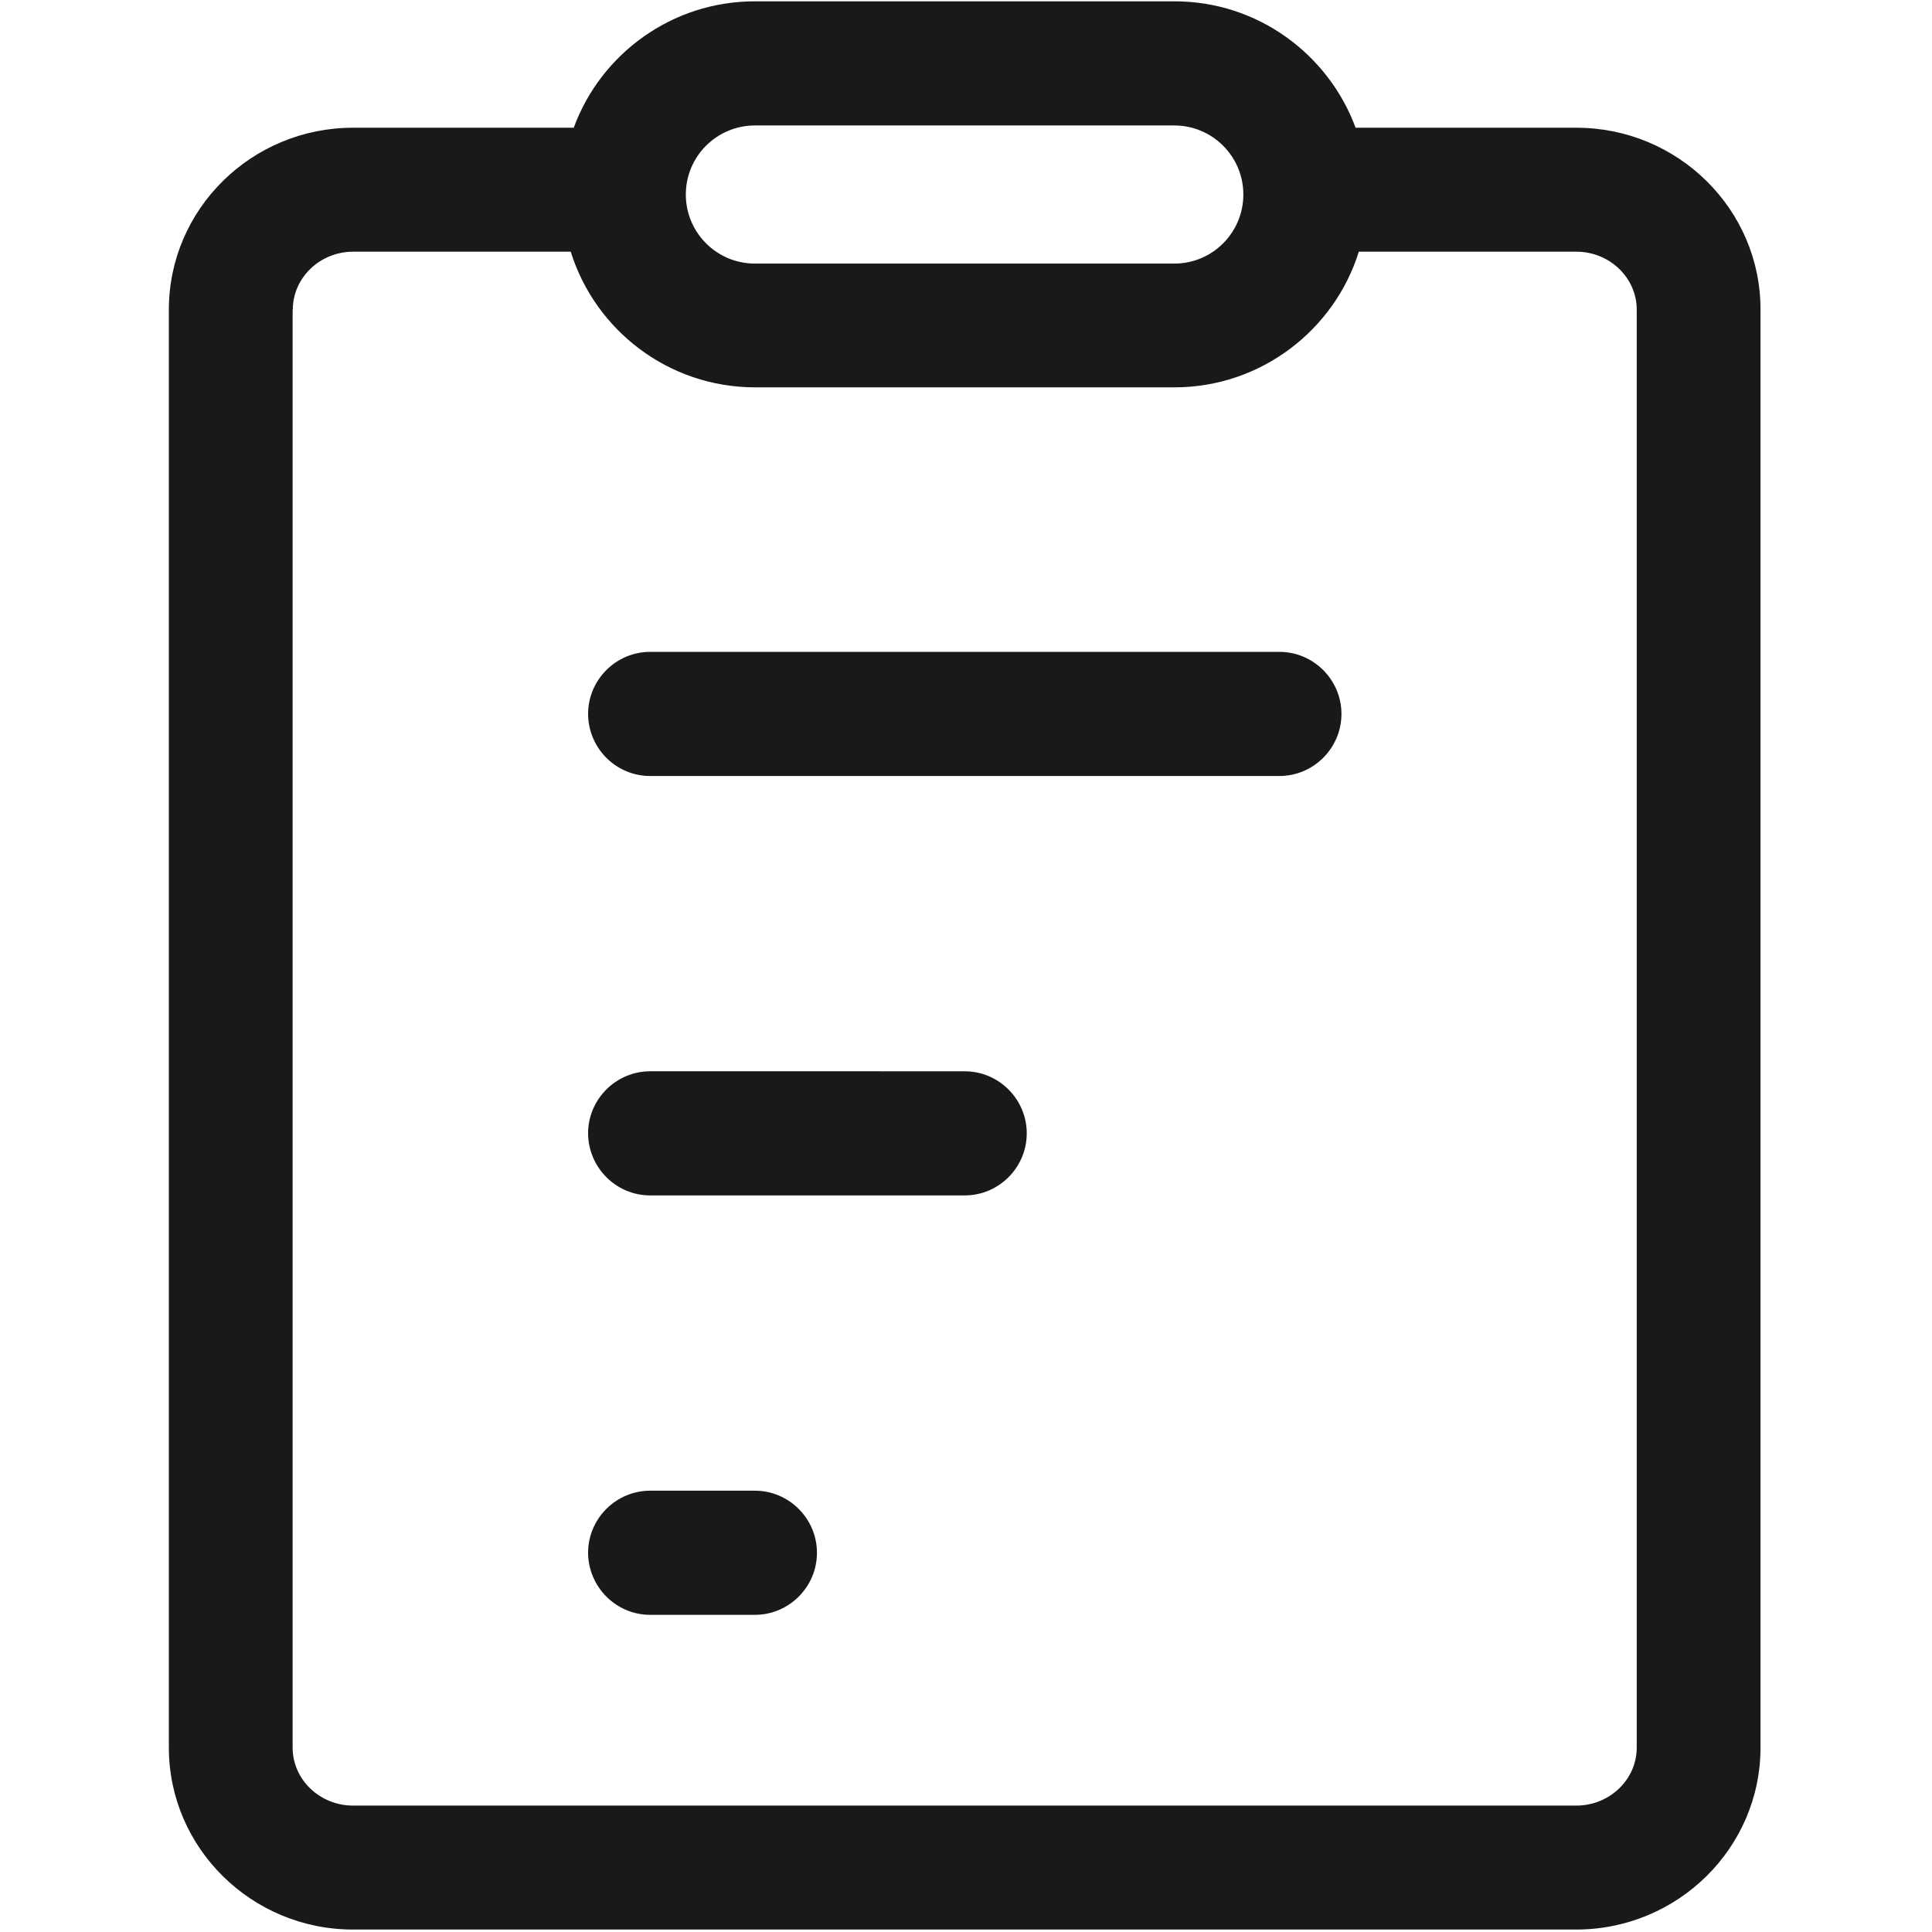
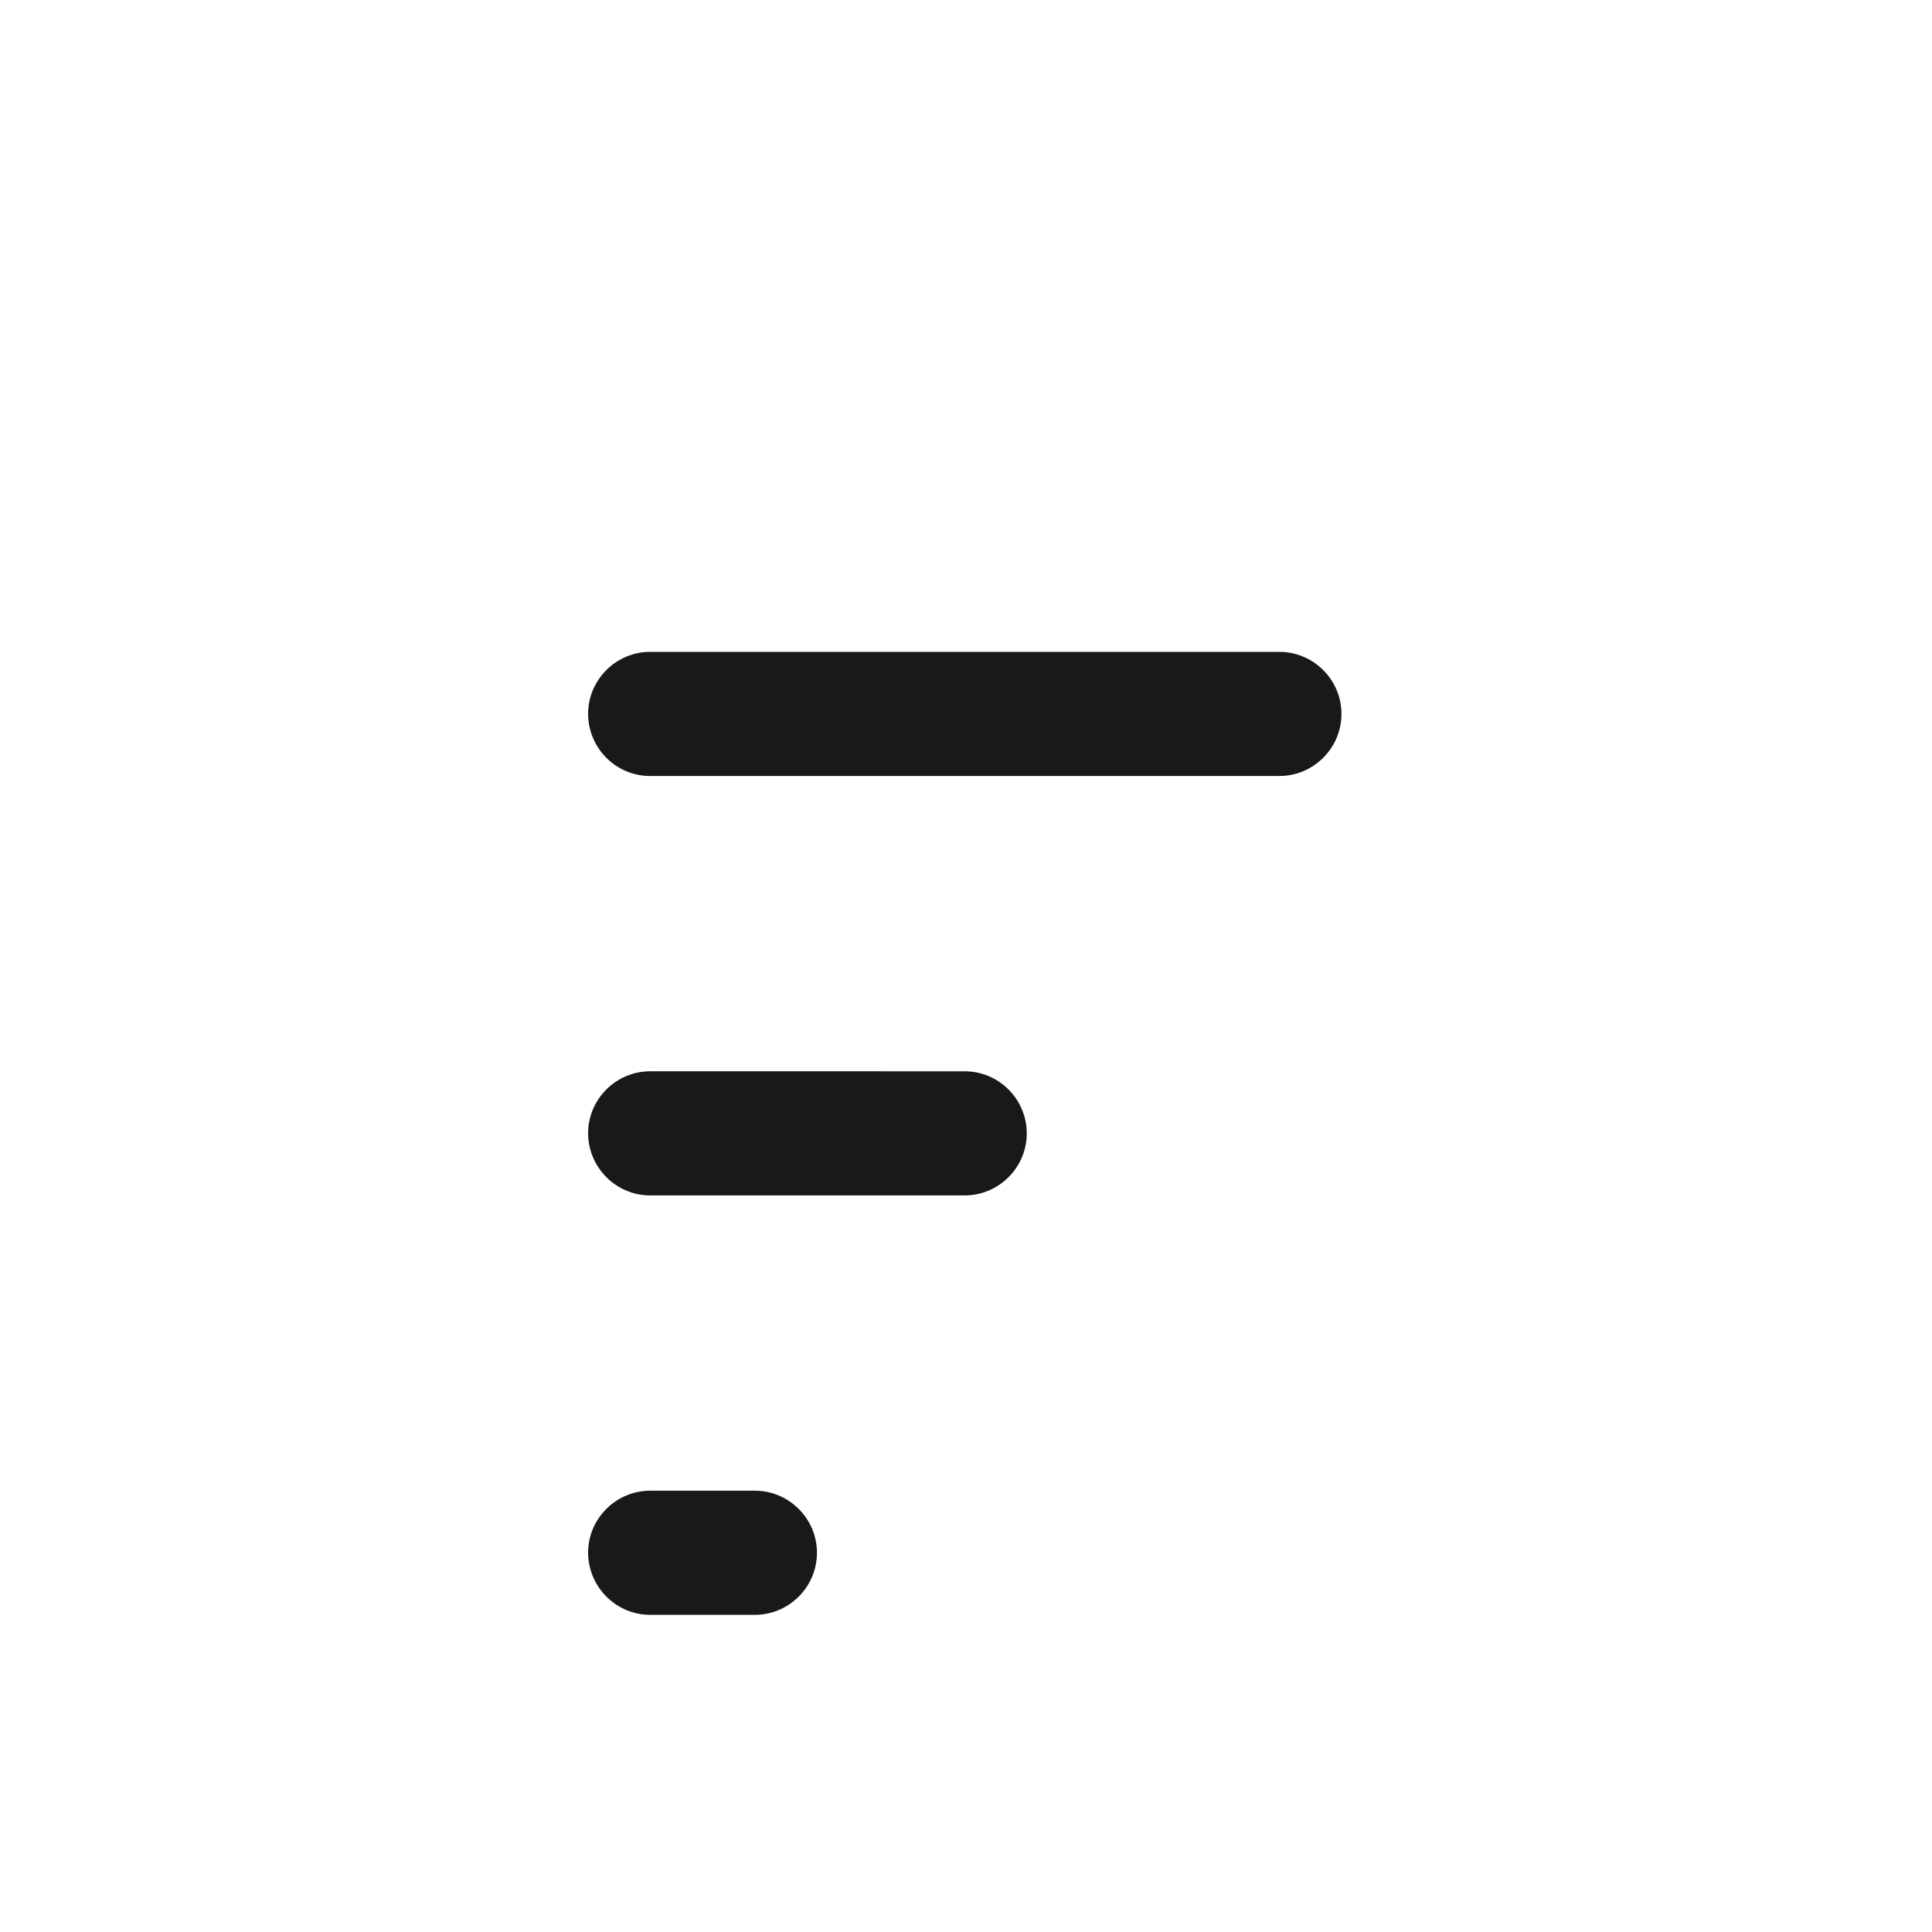
<svg xmlns="http://www.w3.org/2000/svg" t="1656506427064" class="icon" viewBox="0 0 1024 1024" version="1.1" p-id="33616" width="200" height="200">
  <defs>
    <style type="text/css">@font-face { font-family: feedback-iconfont; src: url("//at.alicdn.com/t/font_1031158_u69w8yhxdu.woff2?t=1630033759944") format("woff2"), url("//at.alicdn.com/t/font_1031158_u69w8yhxdu.woff?t=1630033759944") format("woff"), url("//at.alicdn.com/t/font_1031158_u69w8yhxdu.ttf?t=1630033759944") format("truetype"); }
</style>
  </defs>
  <path d="M344.6 633.6h166.7c18.1 0 32.9-14.8 32.9-32.9 0-18.1-14.8-32.9-32.9-32.9H344.6c-18.1 0-32.9 14.8-32.9 32.9 0.1 18.1 14.8 32.9 32.9 32.9z m0-222.3h333.5c18.1 0 32.9-14.8 32.9-32.9 0-18.1-14.8-32.9-32.9-32.9H344.6c-18.1 0-32.9 14.8-32.9 32.9 0.1 18.2 14.8 32.9 32.9 32.9z m0 444.6h55.5c18.1 0 32.9-14.8 32.9-32.9s-14.8-32.9-32.9-32.9h-55.5c-18.1 0-32.9 14.8-32.9 32.9 0.1 18.1 14.8 32.9 32.9 32.9z m0 0" fill="#19191A" p-id="33617" />
-   <path d="M835.5 67.7h-117c-14.5-39.1-52-67-96-67H400.1c-44 0-81.7 27.9-96 67h-117c-53.8 0-97.6 43.2-97.6 96.4v762.2c0 53.1 43.8 96.4 97.6 96.4h648.3c53.8 0 97.7-43.2 97.7-96.4V164.1c0.1-53.2-43.8-96.4-97.6-96.4z m-680.3 96.4c0-16.9 14.4-30.7 32-30.7h115.3c13 41.7 51.9 71.9 97.7 71.9h222.3c45.8 0 84.8-30.4 97.7-71.9h115.3c17.6 0 32 13.8 32 30.7v762.2c0 16.9-14.4 30.7-32 30.7H187.1c-17.6 0-32-13.8-32-30.7V164.1z m467.3-24.4H400.1c-20.2 0-36.6-16.4-36.6-36.6 0-20.2 16.4-36.6 36.6-36.6h222.3c20.2 0 36.6 16.4 36.6 36.6 0 20.2-16.4 36.6-36.5 36.6z m0 0" fill="#19191A" p-id="33618" />
</svg>